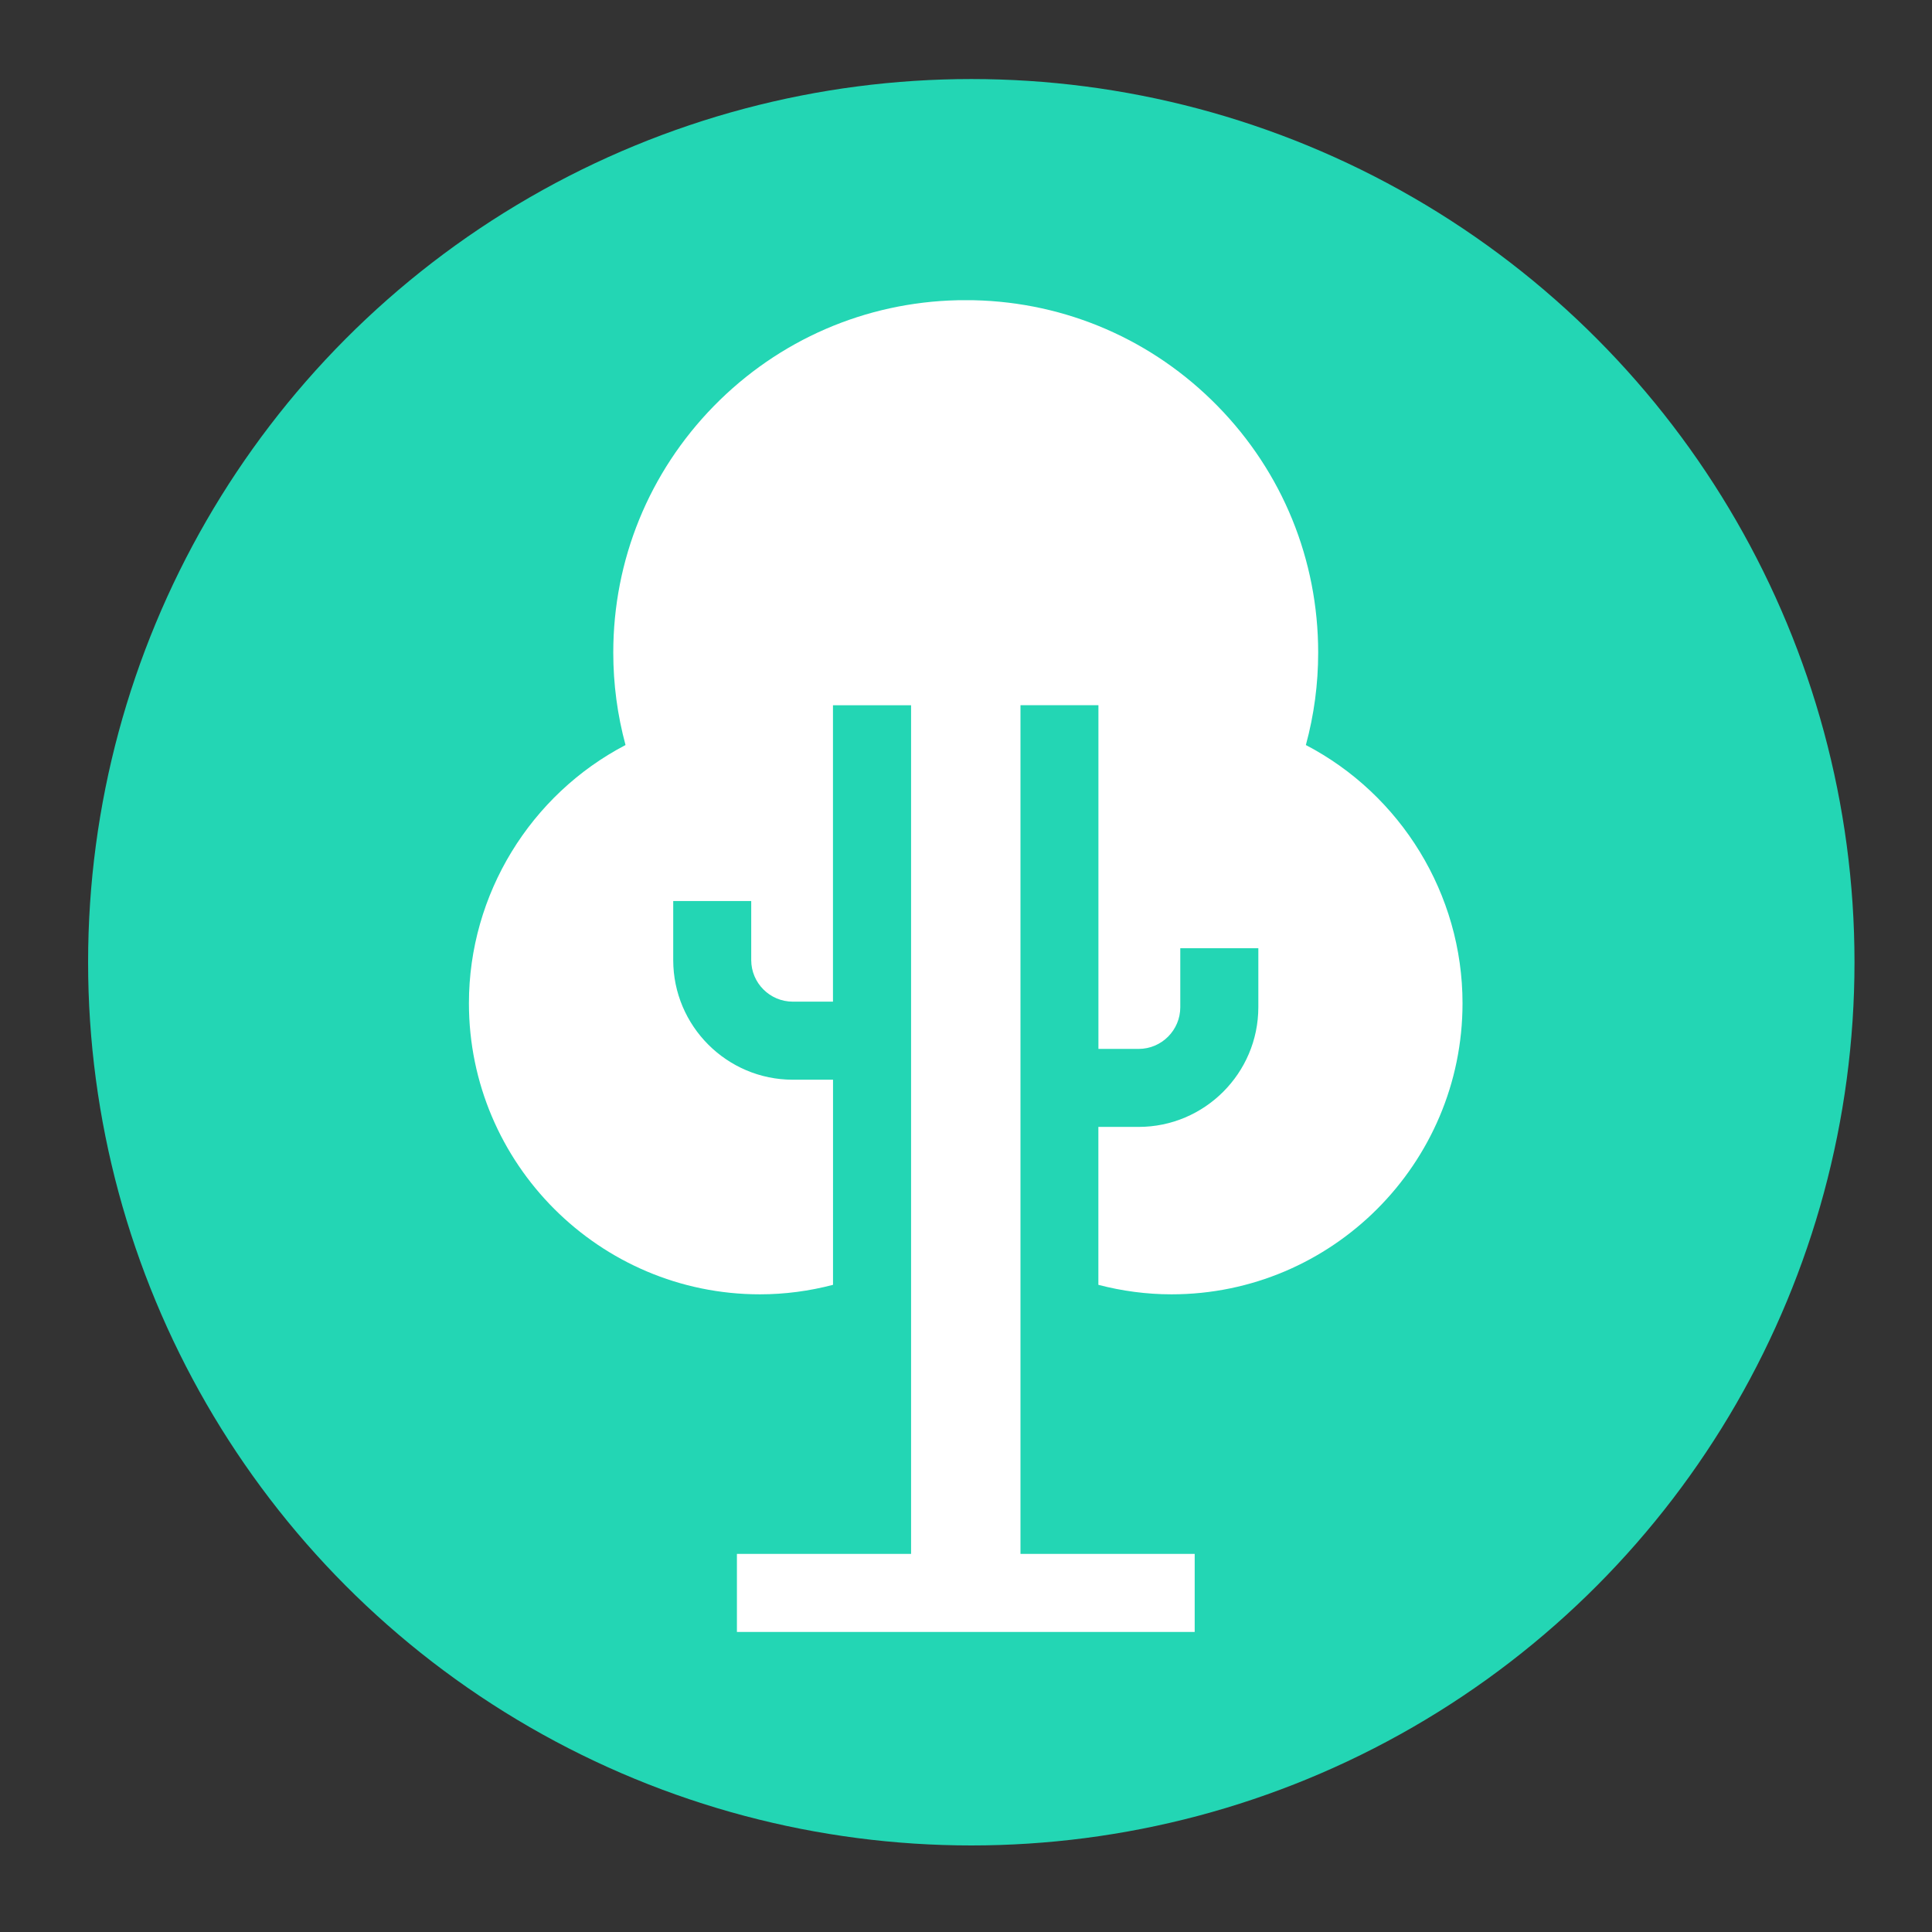
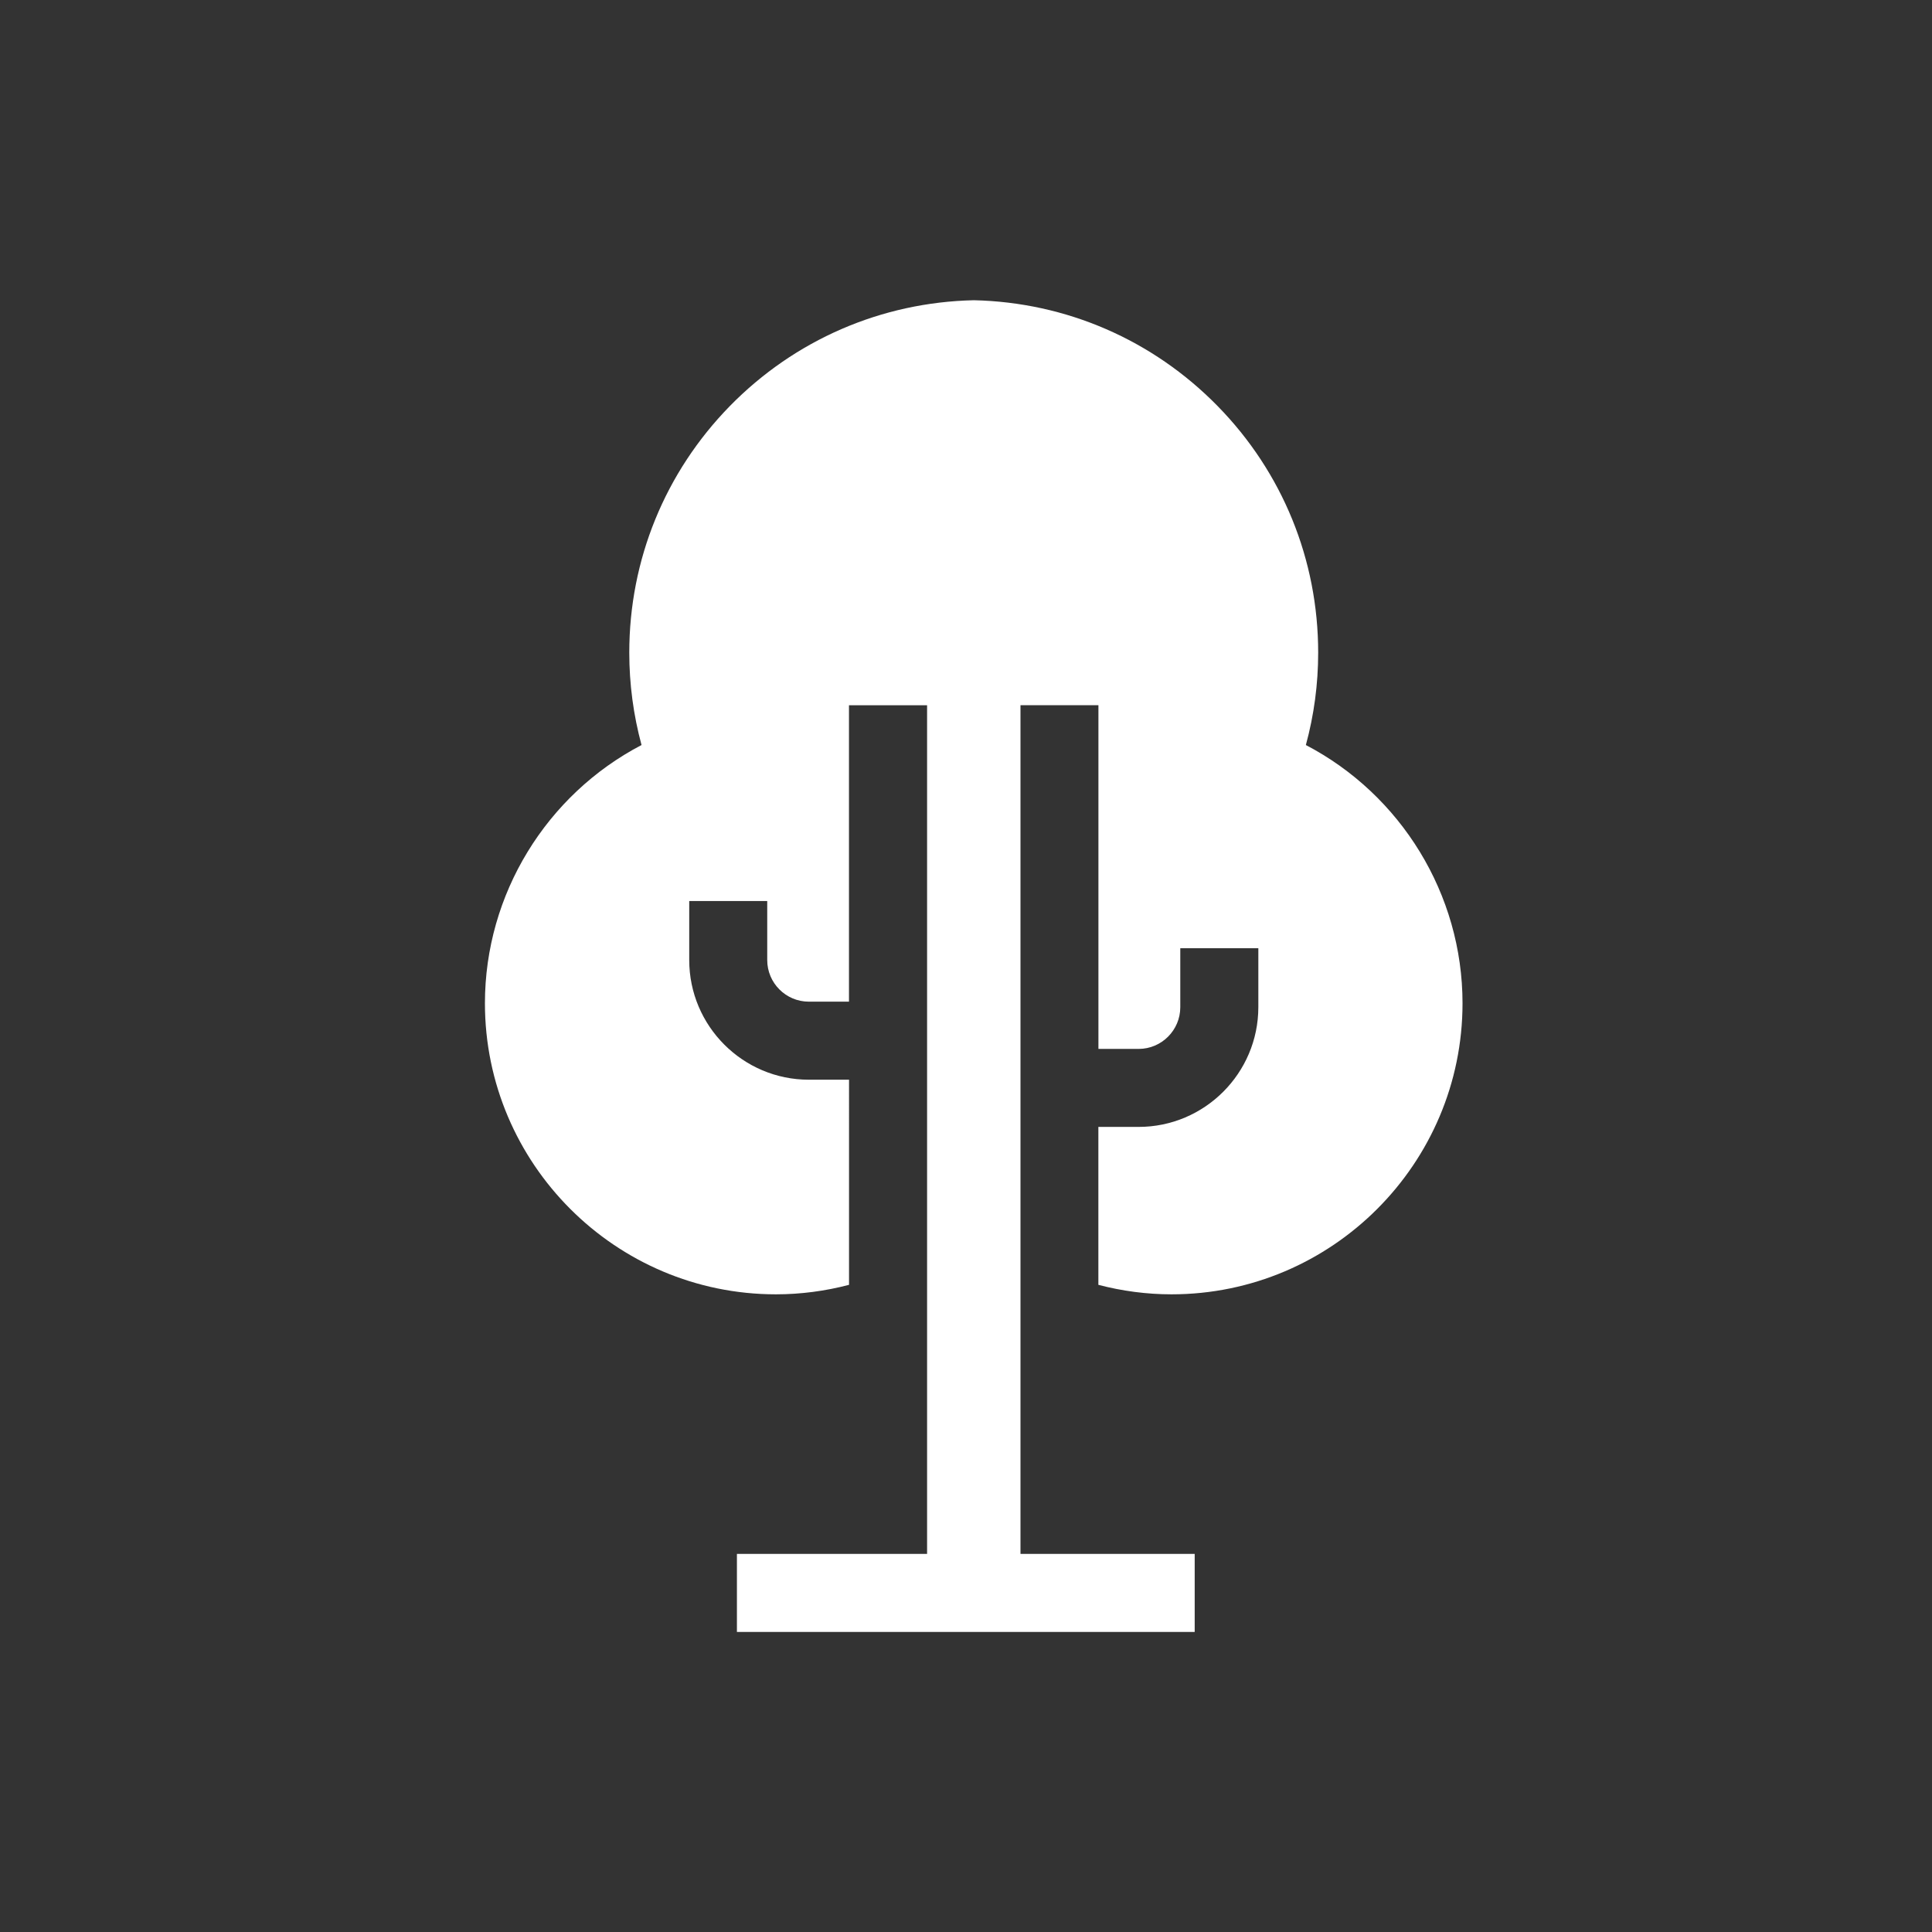
<svg xmlns="http://www.w3.org/2000/svg" version="1.1" id="Layer_1" x="0px" y="0px" width="35px" height="35px" viewBox="0 0 35 35" style="enable-background:new 0 0 35 35;" xml:space="preserve">
  <rect x="0" y="0" width="35" height="35" fill="#333333" stroke="none" />
  <style type="text/css">

	.st0{fill:#23D6B4;}
	.st1{fill:#FFFFFF;}

</style>
  <g>
-     <circle class="st0" cx="17.596" cy="17.432" r="16" />
-     <path class="st1" d="M20.627,20.415h-0.729v2.861c0.429,0.112,0.874,0.172,1.325,0.172c2.908,0,5.272-2.367,5.272-5.273   c0-1.977-1.116-3.779-2.838-4.678c0.148-0.543,0.223-1.104,0.223-1.675c0-1.68-0.646-3.267-1.823-4.467   c-1.174-1.198-2.742-1.879-4.416-1.916c-0.097-0.001-0.197-0.001-0.29,0c-1.675,0.037-3.244,0.718-4.418,1.916   c-1.175,1.201-1.823,2.787-1.823,4.467c0,0.571,0.075,1.131,0.222,1.675c-1.721,0.899-2.837,2.701-2.837,4.678   c0,2.906,2.366,5.273,5.272,5.273c0.452,0,0.896-0.06,1.324-0.172V19.56h-0.728c-1.195,0-2.167-0.973-2.167-2.168v-1.069h1.413   v1.069c0,0.416,0.338,0.754,0.754,0.754h0.727v-5.37h1.415v15.374H13.35v1.414h8.293v-1.414h-3.156V12.775h1.412v6.227h0.729   c0.415,0,0.754-0.339,0.754-0.755v-1.069h1.414v1.069C22.795,19.442,21.822,20.415,20.627,20.415z" />
+     <path class="st1" d="M20.627,20.415h-0.729v2.861c0.429,0.112,0.874,0.172,1.325,0.172c2.908,0,5.272-2.367,5.272-5.273   c0-1.977-1.116-3.779-2.838-4.678c0.148-0.543,0.223-1.104,0.223-1.675c0-1.68-0.646-3.267-1.823-4.467   c-1.174-1.198-2.742-1.879-4.416-1.916c-1.675,0.037-3.244,0.718-4.418,1.916   c-1.175,1.201-1.823,2.787-1.823,4.467c0,0.571,0.075,1.131,0.222,1.675c-1.721,0.899-2.837,2.701-2.837,4.678   c0,2.906,2.366,5.273,5.272,5.273c0.452,0,0.896-0.06,1.324-0.172V19.56h-0.728c-1.195,0-2.167-0.973-2.167-2.168v-1.069h1.413   v1.069c0,0.416,0.338,0.754,0.754,0.754h0.727v-5.37h1.415v15.374H13.35v1.414h8.293v-1.414h-3.156V12.775h1.412v6.227h0.729   c0.415,0,0.754-0.339,0.754-0.755v-1.069h1.414v1.069C22.795,19.442,21.822,20.415,20.627,20.415z" />
  </g>
</svg>